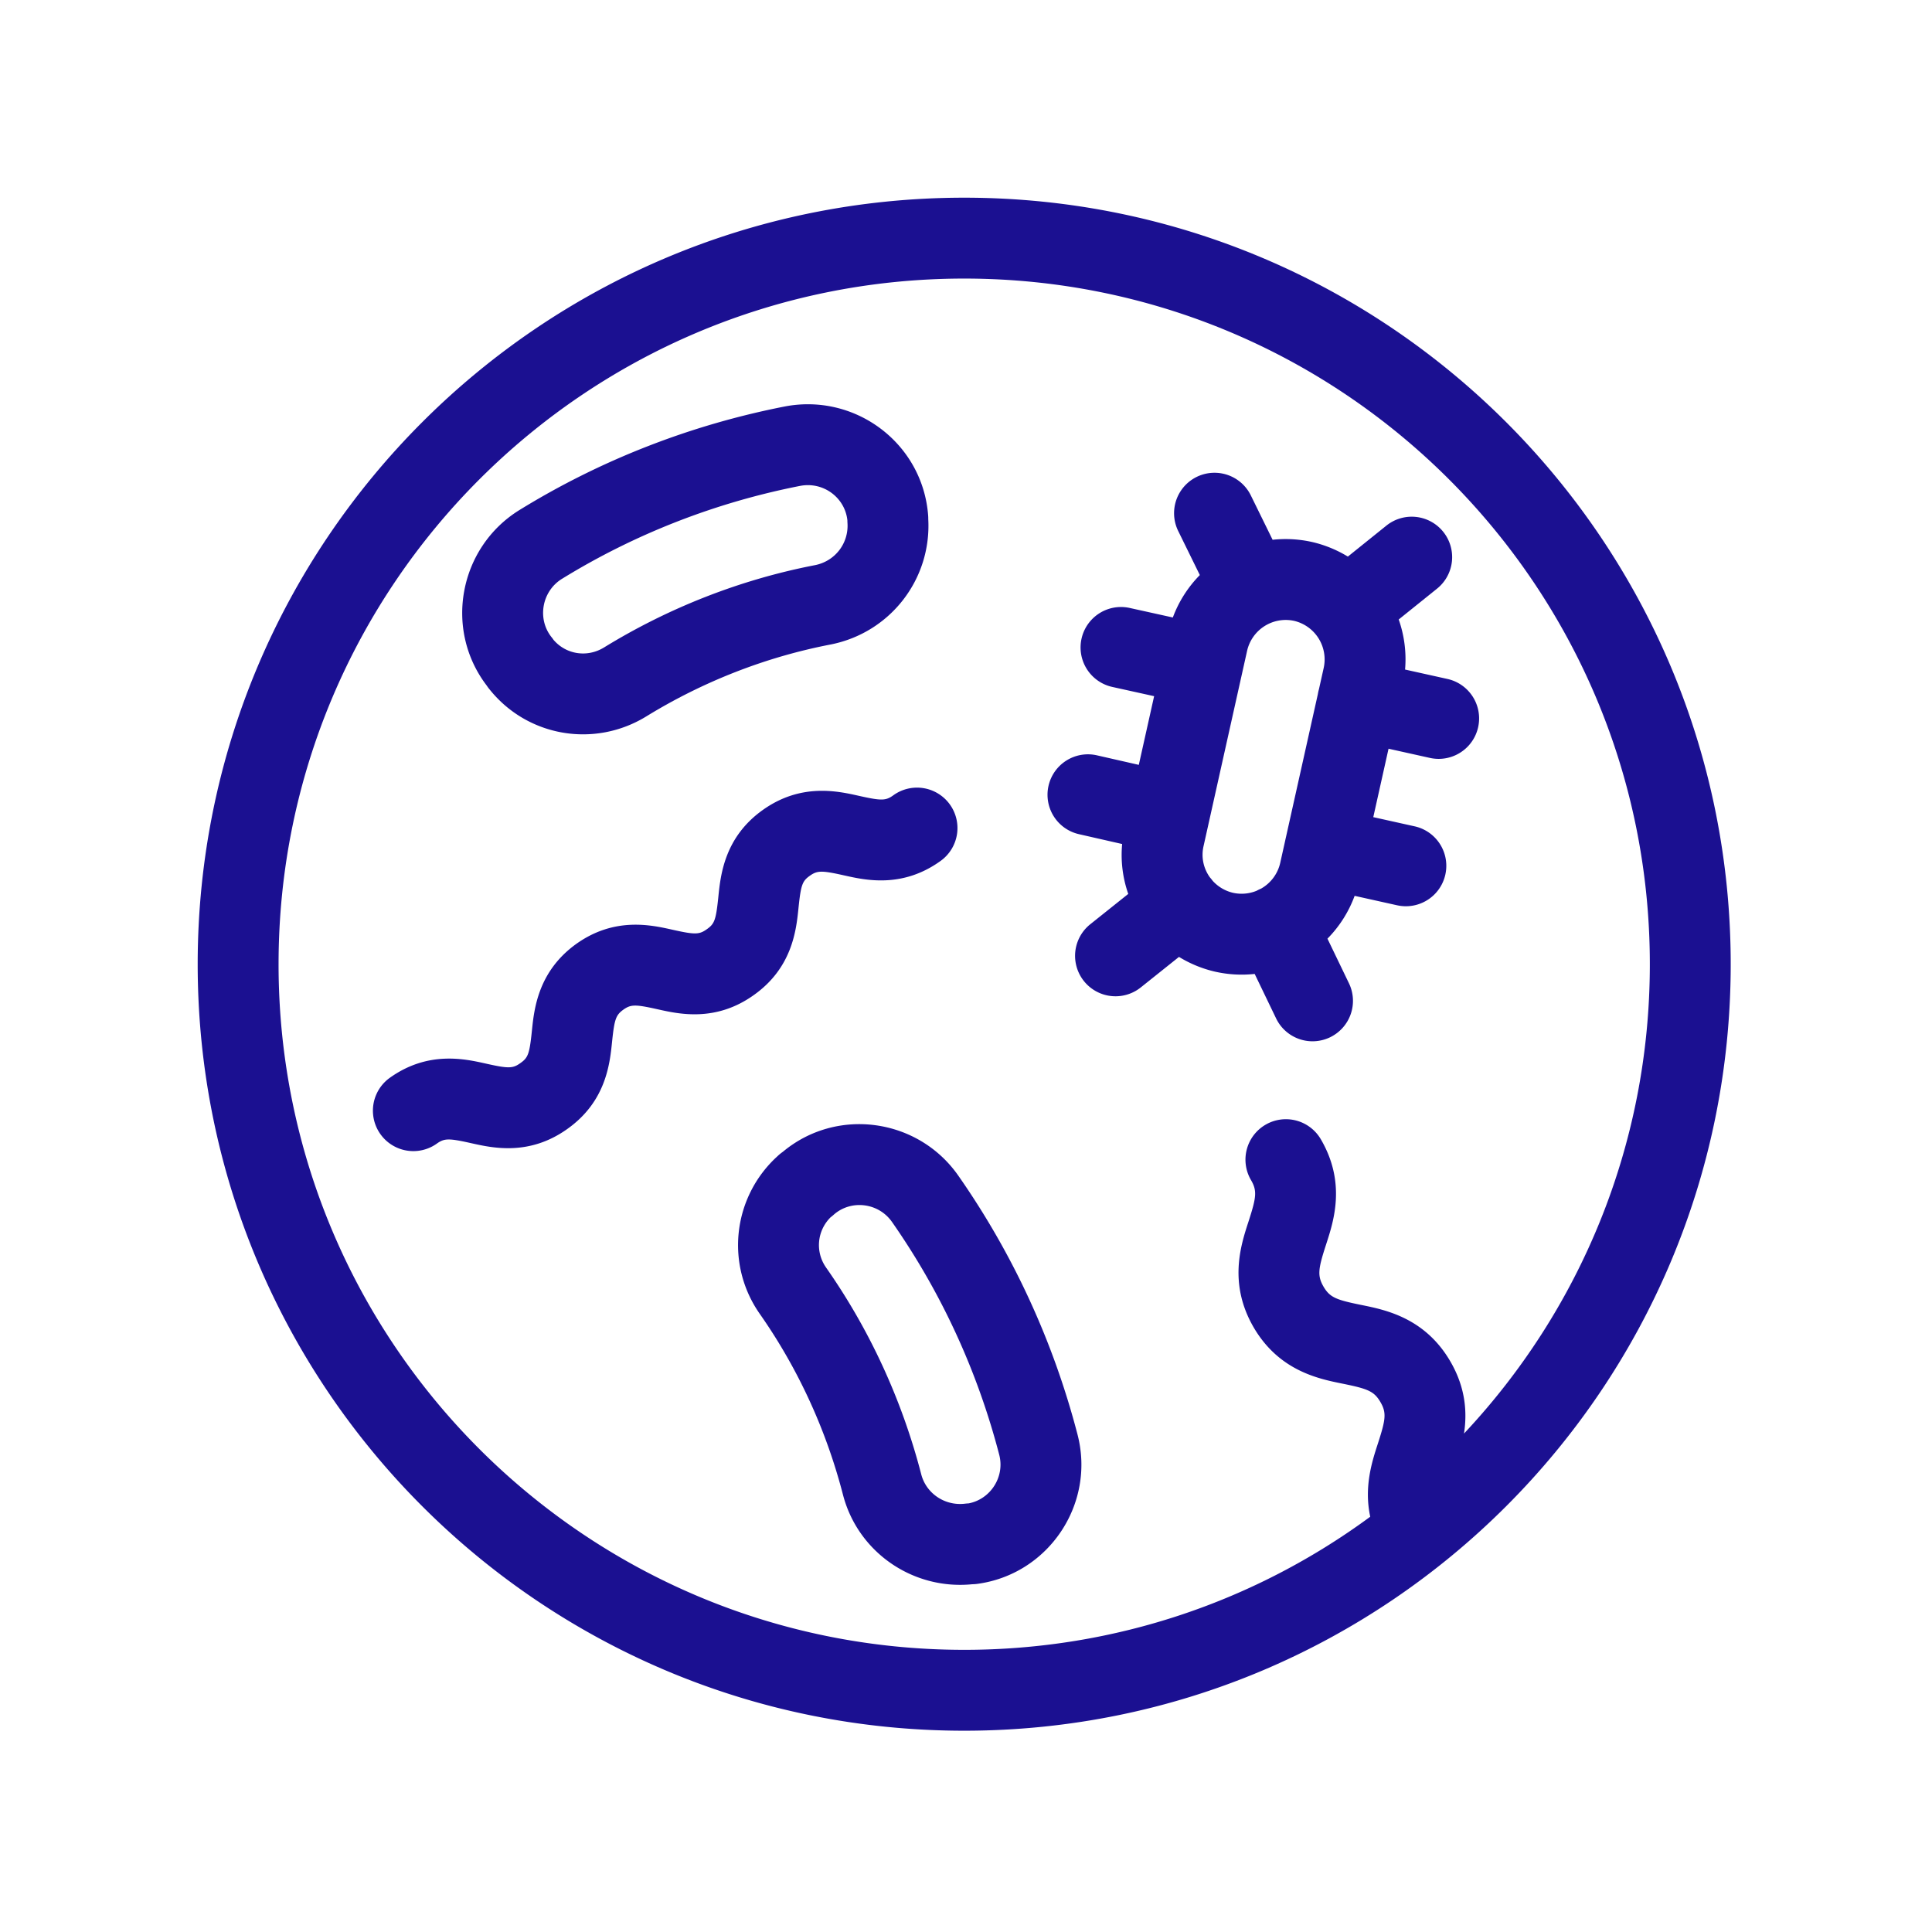
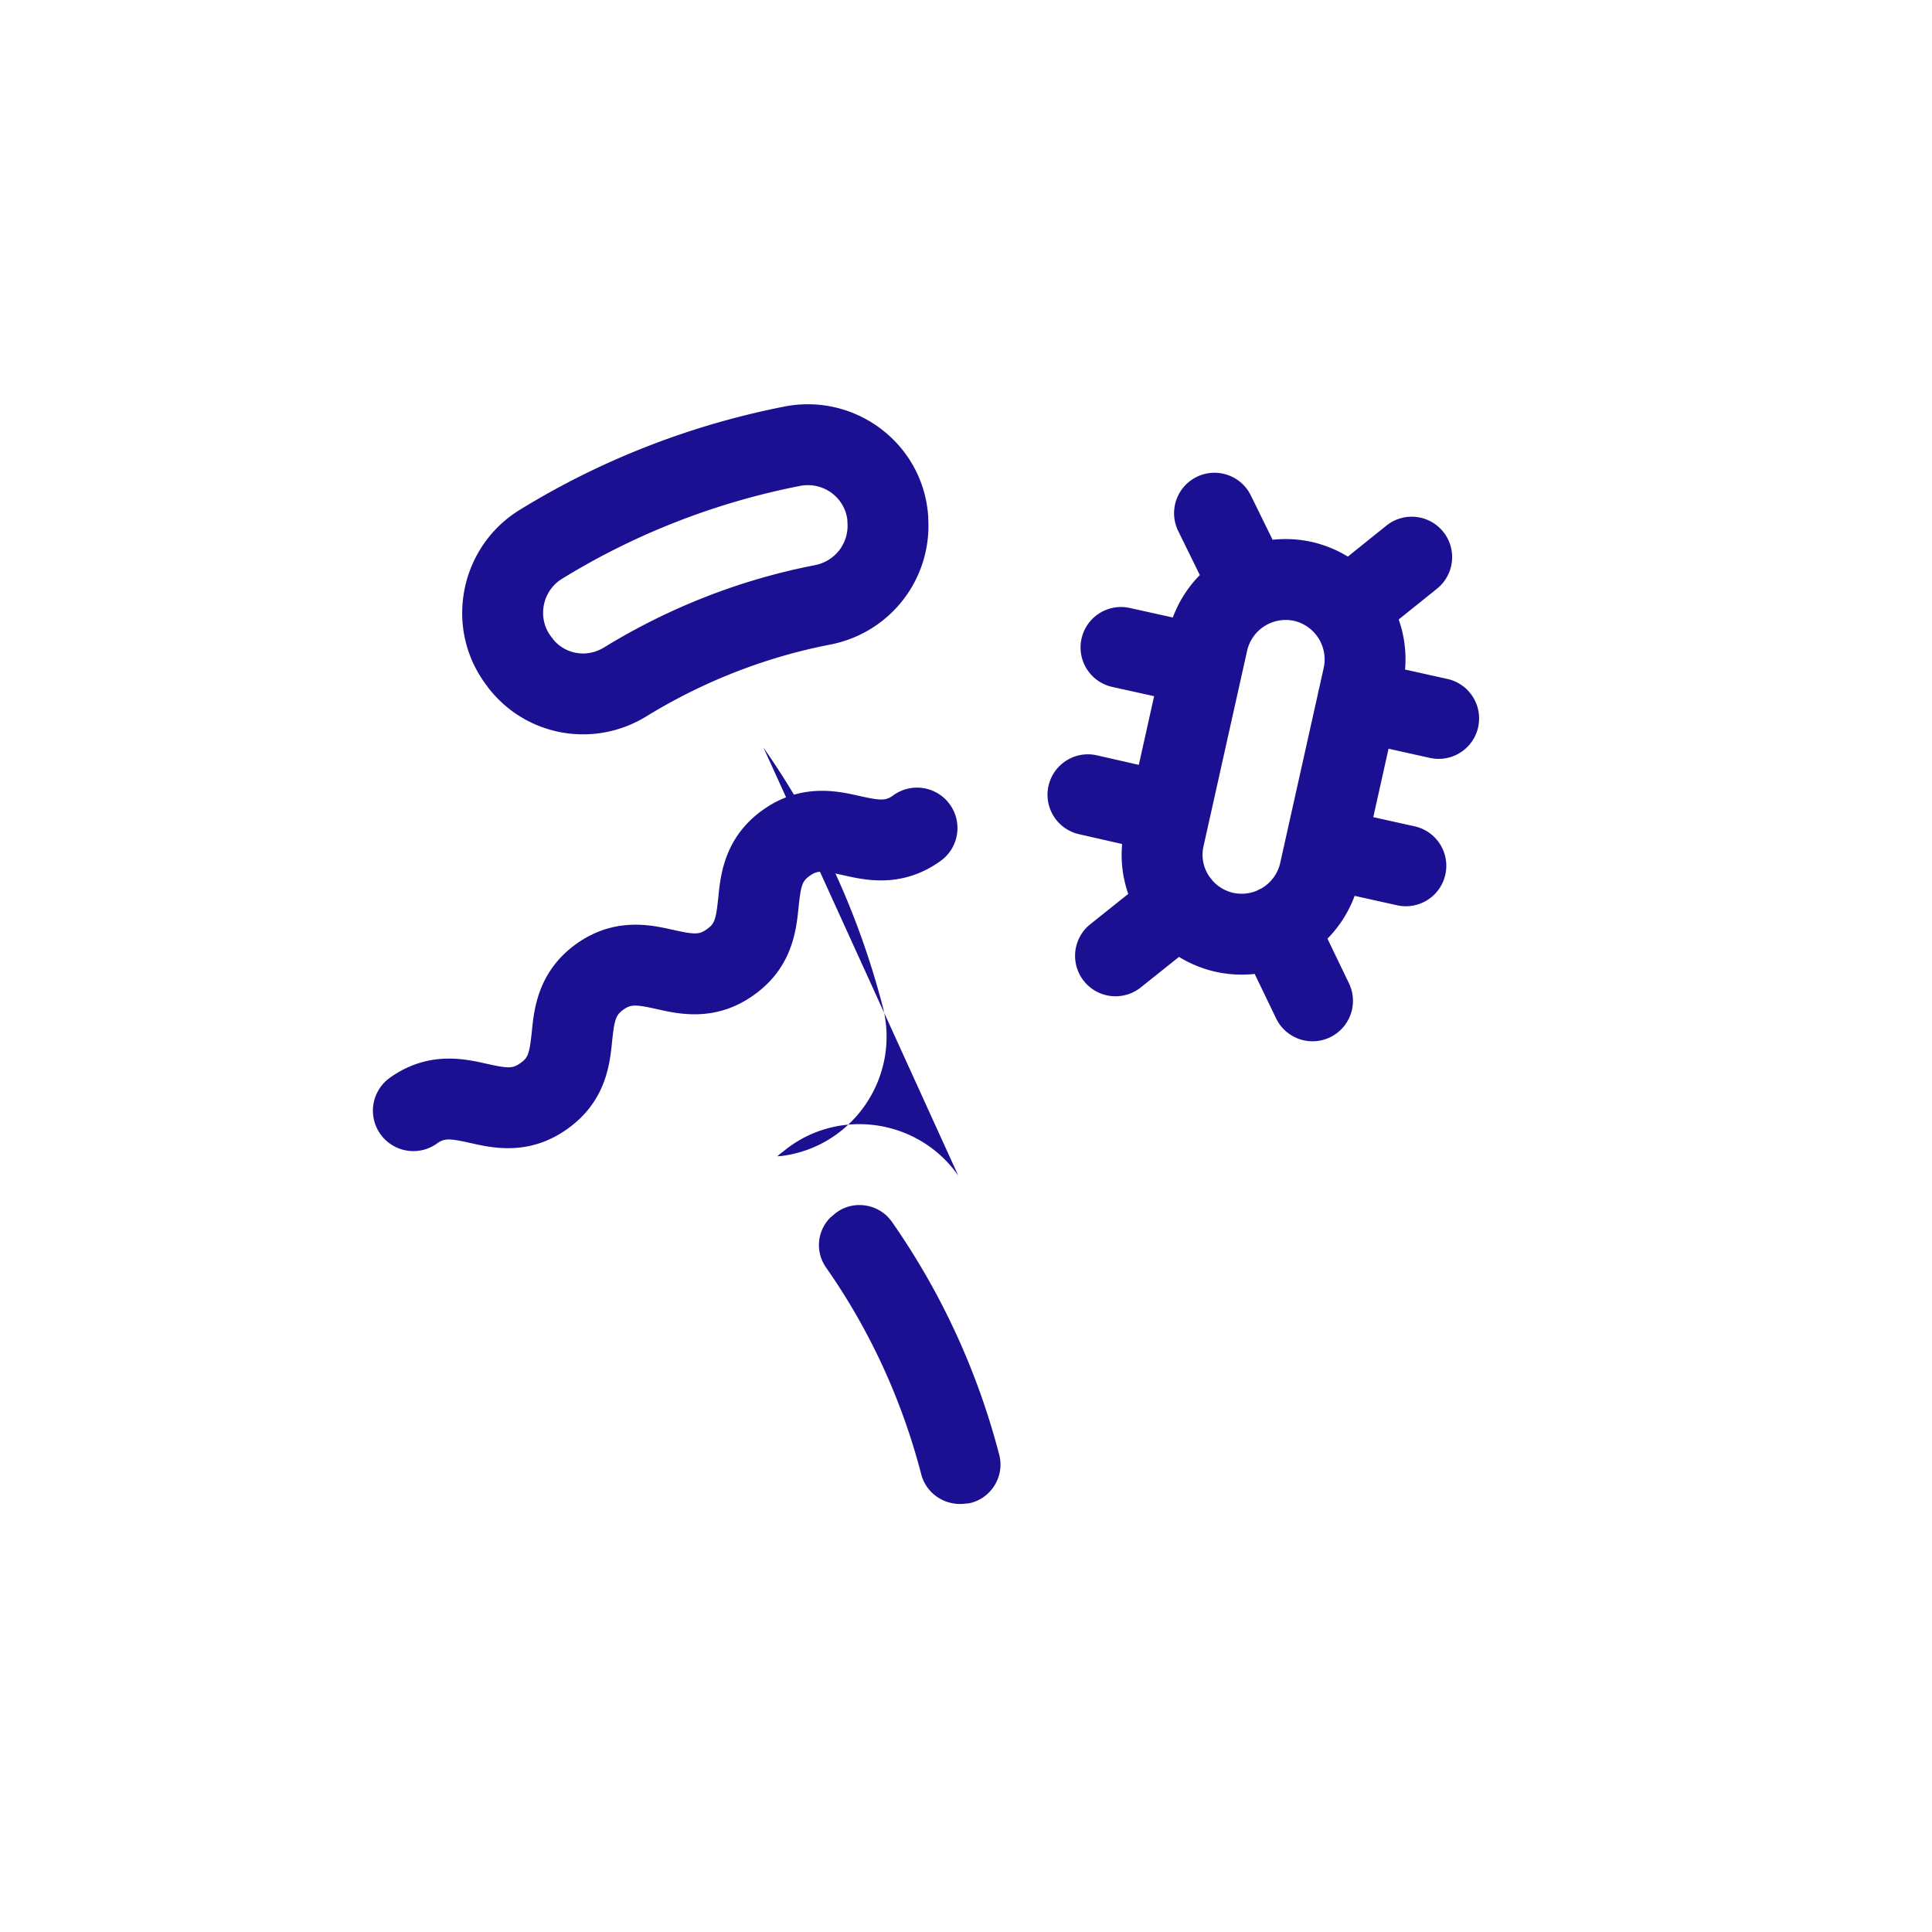
<svg xmlns="http://www.w3.org/2000/svg" width="430" height="430" fill="none" viewBox="0 0 430 430">
  <path fill="url(#WMkNSO63uEa)" fill-rule="evenodd" d="M206.575 114.723c-1.21-16.038-16.161-27.254-31.859-24.264l-.047.009c-20.947 4.105-40.962 11.898-59.09 23.07l-.033.02c-13.363 8.315-16.803 26.473-7.217 39.023a9 9 0 0 0 .639.861c8.484 10.584 23.35 13.042 34.821 6.04l.025-.015c12.595-7.744 26.577-13.239 41.086-16.029l.084-.017c13.202-2.67 22.348-14.516 21.616-27.891v-.13q0-.34-.025-.677m-81.534 14.127c16.259-10.017 34.228-17.018 53.063-20.713 5.199-.978 9.957 2.649 10.496 7.662v.001q0 .3.02.599c.299 4.478-2.698 8.451-7.169 9.373-16.667 3.211-32.663 9.509-47.049 18.352-3.76 2.288-8.432 1.519-11.204-1.716a9 9 0 0 0-.534-.712c-3.109-4.034-2.06-10.074 2.377-12.846" clip-rule="evenodd" />
-   <path fill="url(#rRVd0srXRQb)" fill-rule="evenodd" d="M213.269 261.633c-8.966-12.787-27.046-15.289-39.037-5.274q-.174.122-.282.203a10 10 0 0 0-.83.699l-.081.076c-9.93 9.032-11.704 24.027-3.908 35.13 8.47 12.1 14.718 25.706 18.452 40.071 3.292 12.953 15.622 21.384 28.816 20.061a9 9 0 0 0 1.091-.078c15.863-2.115 26.384-17.765 22.318-33.295-5.367-20.622-14.314-40.099-26.531-57.581zm-27.753 8.761c3.823-3.436 9.965-2.772 13.012 1.568 10.98 15.714 19.03 33.232 23.862 51.804l.004.016c1.289 4.917-1.947 9.907-6.83 10.824q-.38.015-.756.06c-4.572.559-8.712-2.338-9.782-6.572l-.015-.057c-4.266-16.423-11.414-32.007-21.138-45.898l-.009-.014c-2.465-3.507-2.026-8.19.994-11.193q.34-.253.658-.538m.048-.13c.069-.069.039-.034-.06.06z" clip-rule="evenodd" />
+   <path fill="url(#rRVd0srXRQb)" fill-rule="evenodd" d="M213.269 261.633c-8.966-12.787-27.046-15.289-39.037-5.274q-.174.122-.282.203a10 10 0 0 0-.83.699l-.081.076a9 9 0 0 0 1.091-.078c15.863-2.115 26.384-17.765 22.318-33.295-5.367-20.622-14.314-40.099-26.531-57.581zm-27.753 8.761c3.823-3.436 9.965-2.772 13.012 1.568 10.98 15.714 19.03 33.232 23.862 51.804l.004.016c1.289 4.917-1.947 9.907-6.83 10.824q-.38.015-.756.06c-4.572.559-8.712-2.338-9.782-6.572l-.015-.057c-4.266-16.423-11.414-32.007-21.138-45.898l-.009-.014c-2.465-3.507-2.026-8.19.994-11.193q.34-.253.658-.538m.048-.13c.069-.069.039-.034-.06.06z" clip-rule="evenodd" />
  <path fill="url(#1cf7VE_Ykyc)" d="M211.4 179.036a9 9 0 0 1-2.036 12.564c-8.505 6.133-16.701 4.304-21.39 3.257l-.374-.083c-4.786-1.062-5.727-1.019-7.382.159-1.607 1.144-1.956 1.971-2.467 6.854l-.043.411-.001.013c-.49 4.751-1.354 13.135-9.866 19.206-8.497 6.113-16.682 4.286-21.367 3.24l-.374-.083c-4.764-1.057-5.718-1.019-7.359.143-1.641 1.189-1.984 2.083-2.49 6.91l-.043.414c-.492 4.751-1.356 13.105-9.867 19.175-8.497 6.114-16.682 4.287-21.367 3.241l-.374-.083c-4.786-1.062-5.727-1.019-7.382.159a9 9 0 0 1-10.436-14.666c8.473-6.029 16.632-4.204 21.282-3.163l.019.004.417.093c4.731 1.05 5.672.999 7.335-.201l.047-.033c1.614-1.149 1.957-1.965 2.467-6.819l.043-.415c.492-4.76 1.357-13.113 9.843-19.233l.047-.033c8.473-6.029 16.632-4.204 21.282-3.163l.436.097c4.731 1.05 5.672.999 7.335-.201l.047-.033c1.607-1.144 1.955-1.971 2.467-6.854l.044-.424c.49-4.755 1.355-13.15 9.889-19.222 8.473-6.029 16.632-4.204 21.282-3.163l.012.003.424.094c4.731 1.05 5.672.999 7.335-.201a9 9 0 0 1 12.565 2.036" />
  <path fill="url(#H8MSWnO8ntd)" fill-rule="evenodd" d="M283.24 120.136a26.9 26.9 0 0 1 8.683.472l.057.013.05.011a26.9 26.9 0 0 1 7.96 3.247l8.571-6.892a9 9 0 0 1 12.653 1.373 9 9 0 0 1-1.373 12.653l-8.535 6.864a26.65 26.65 0 0 1 1.417 11.142l9.43 2.095a9 9 0 0 1-3.905 17.572l-9.204-2.046-3.396 15.229 9.205 2.045a9 9 0 0 1-3.905 17.572l-9.452-2.101a26.7 26.7 0 0 1-6.048 9.531l4.759 9.877a9 9 0 1 1-16.215 7.814l-4.743-9.842a26.9 26.9 0 0 1-8.673-.473l-.087-.019a26.9 26.9 0 0 1-8.084-3.299l-8.588 6.859a9.001 9.001 0 0 1-11.233-14.066l8.53-6.812a26.3 26.3 0 0 1-1.361-11.104l-9.552-2.176a9 9 0 1 1 3.998-17.55l9.262 2.109 3.409-15.288-9.312-2.058a9 9 0 1 1 3.884-17.576l9.592 2.12a26.7 26.7 0 0 1 6.01-9.441l-4.823-9.825a9 9 0 0 1 16.158-7.932zm-8.773 78.581a8.83 8.83 0 0 0 5.213-.457q.25-.14.512-.268.24-.115.483-.215a8.82 8.82 0 0 0 4.25-5.678l1.141-5.115q.022-.119.049-.236.027-.125.058-.248l7.138-32.007a9 9 0 0 1 .244-1.096l1.056-4.735a8.82 8.82 0 0 0-6.588-10.481 8.816 8.816 0 0 0-10.448 6.62l-9.691 43.458-.007.029-.009.042c-.57 2.462 0 4.965 1.4 6.924a10 10 0 0 1 .647.802 8.84 8.84 0 0 0 4.552 2.661" clip-rule="evenodd" />
-   <path fill="url(#FVDKsdYmxFe)" fill-rule="evenodd" d="M214.6 44C120.38 44 44 120.38 44 214.6s76.38 170.6 170.6 170.6 170.6-76.38 170.6-170.6S308.82 44 214.6 44M62 214.6C62 130.321 130.321 62 214.6 62s152.6 68.321 152.6 152.6c0 40.416-15.712 77.163-41.361 104.464.697-4.565.434-10.122-3.072-16.111-5.641-9.637-14.41-11.42-19.627-12.481l-.434-.089c-5.338-1.093-6.735-1.638-8.131-4.016-1.409-2.434-1.183-3.956.49-9.14l.138-.426.003-.008c1.643-5.068 4.408-13.594-1.239-23.24a9 9 0 0 0-12.313-3.22 9 9 0 0 0-3.221 12.314c1.389 2.373 1.186 3.832-.498 9.051l-.133.41c-1.648 5.087-4.413 13.619 1.215 23.311l.016.028c5.641 9.637 14.41 11.42 19.627 12.481l.435.089c5.348 1.095 6.739 1.64 8.138 4.03 1.389 2.373 1.186 3.832-.498 9.051l-.133.41c-1.222 3.772-3.058 9.438-1.631 16.067-25.298 18.622-56.549 29.625-90.371 29.625-84.279 0-152.6-68.321-152.6-152.6" clip-rule="evenodd" />
  <defs>
    <linearGradient id="WMkNSO63uEa" x1="155.615" x2="337.7" y1="119.772" y2="324.87" gradientUnits="userSpaceOnUse">
      <stop stop-color="#1b1091" />
      <stop offset="1" stop-color="#1b1091" />
    </linearGradient>
    <linearGradient id="rRVd0srXRQb" x1="155.615" x2="337.7" y1="119.772" y2="324.87" gradientUnits="userSpaceOnUse">
      <stop stop-color="#1b1091" />
      <stop offset="1" stop-color="#1b1091" />
    </linearGradient>
    <linearGradient id="1cf7VE_Ykyc" x1="155.615" x2="337.7" y1="119.772" y2="324.87" gradientUnits="userSpaceOnUse">
      <stop stop-color="#1b1091" />
      <stop offset="1" stop-color="#1b1091" />
    </linearGradient>
    <linearGradient id="H8MSWnO8ntd" x1="155.615" x2="337.7" y1="119.772" y2="324.87" gradientUnits="userSpaceOnUse">
      <stop stop-color="#1b1091" />
      <stop offset="1" stop-color="#1b1091" />
    </linearGradient>
    <linearGradient id="FVDKsdYmxFe" x1="155.615" x2="337.7" y1="119.772" y2="324.87" gradientUnits="userSpaceOnUse">
      <stop stop-color="#1b1091" />
      <stop offset="1" stop-color="#1b1091" />
    </linearGradient>
  </defs>
</svg>